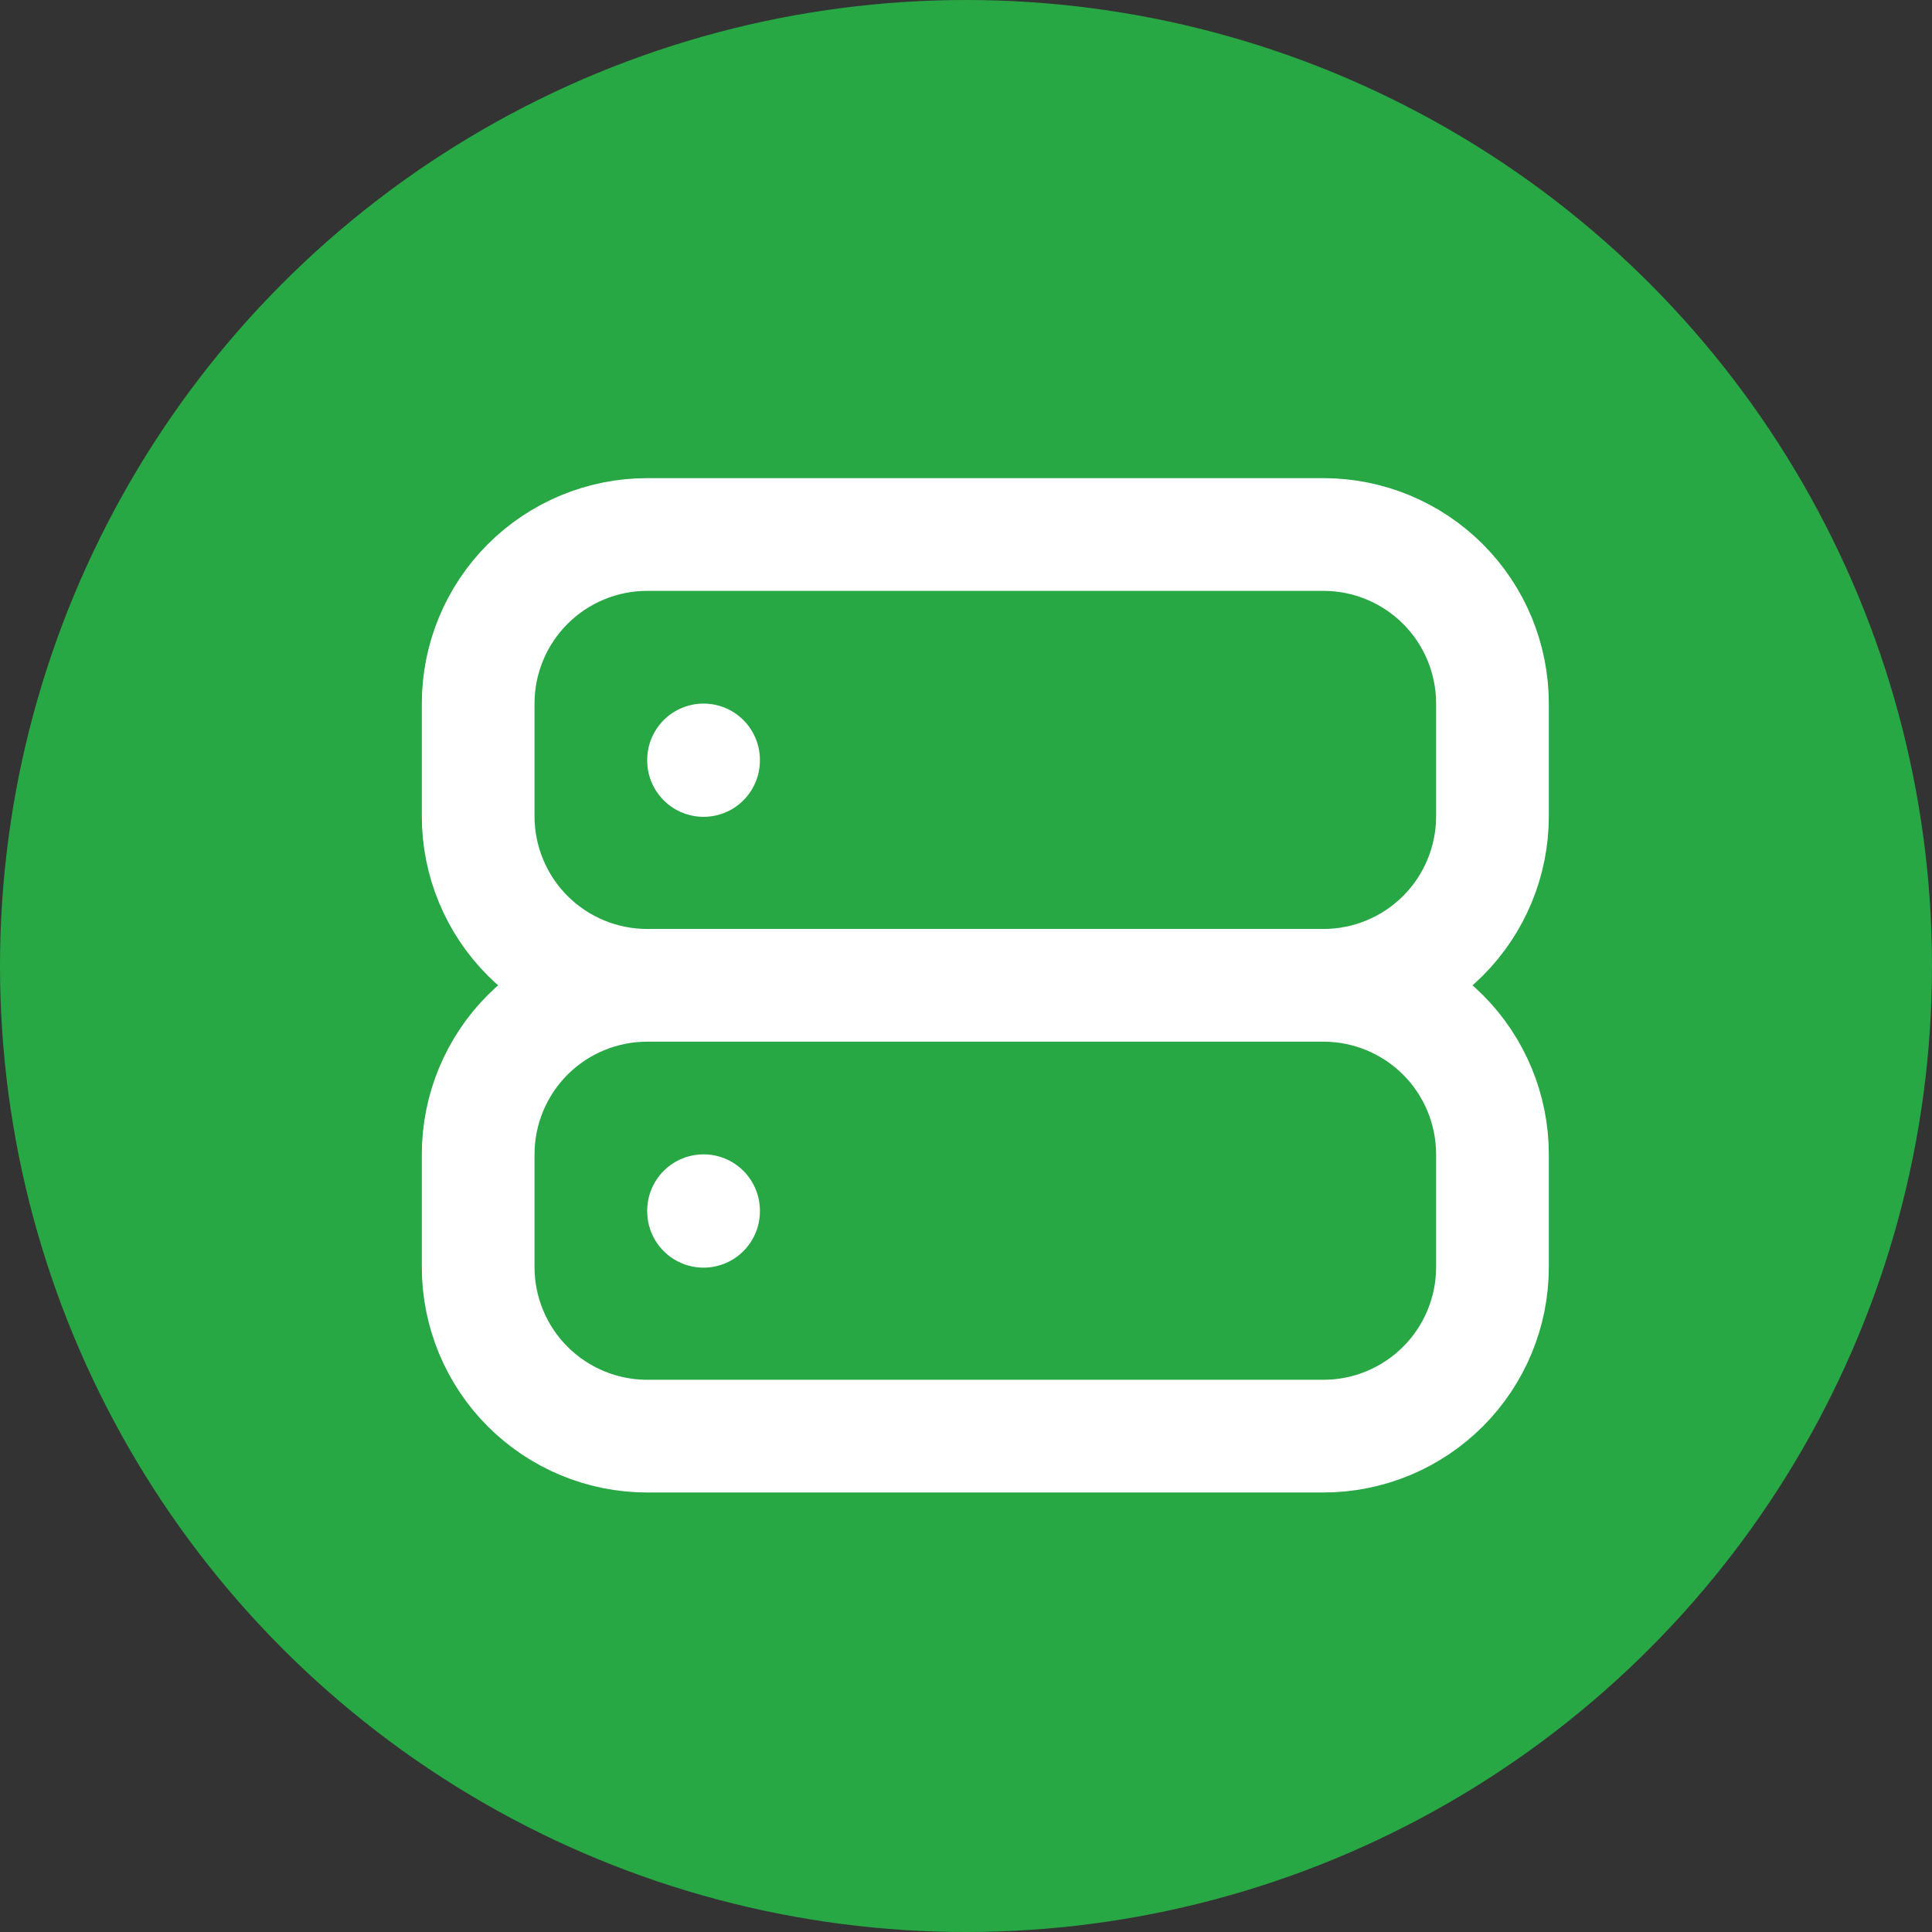
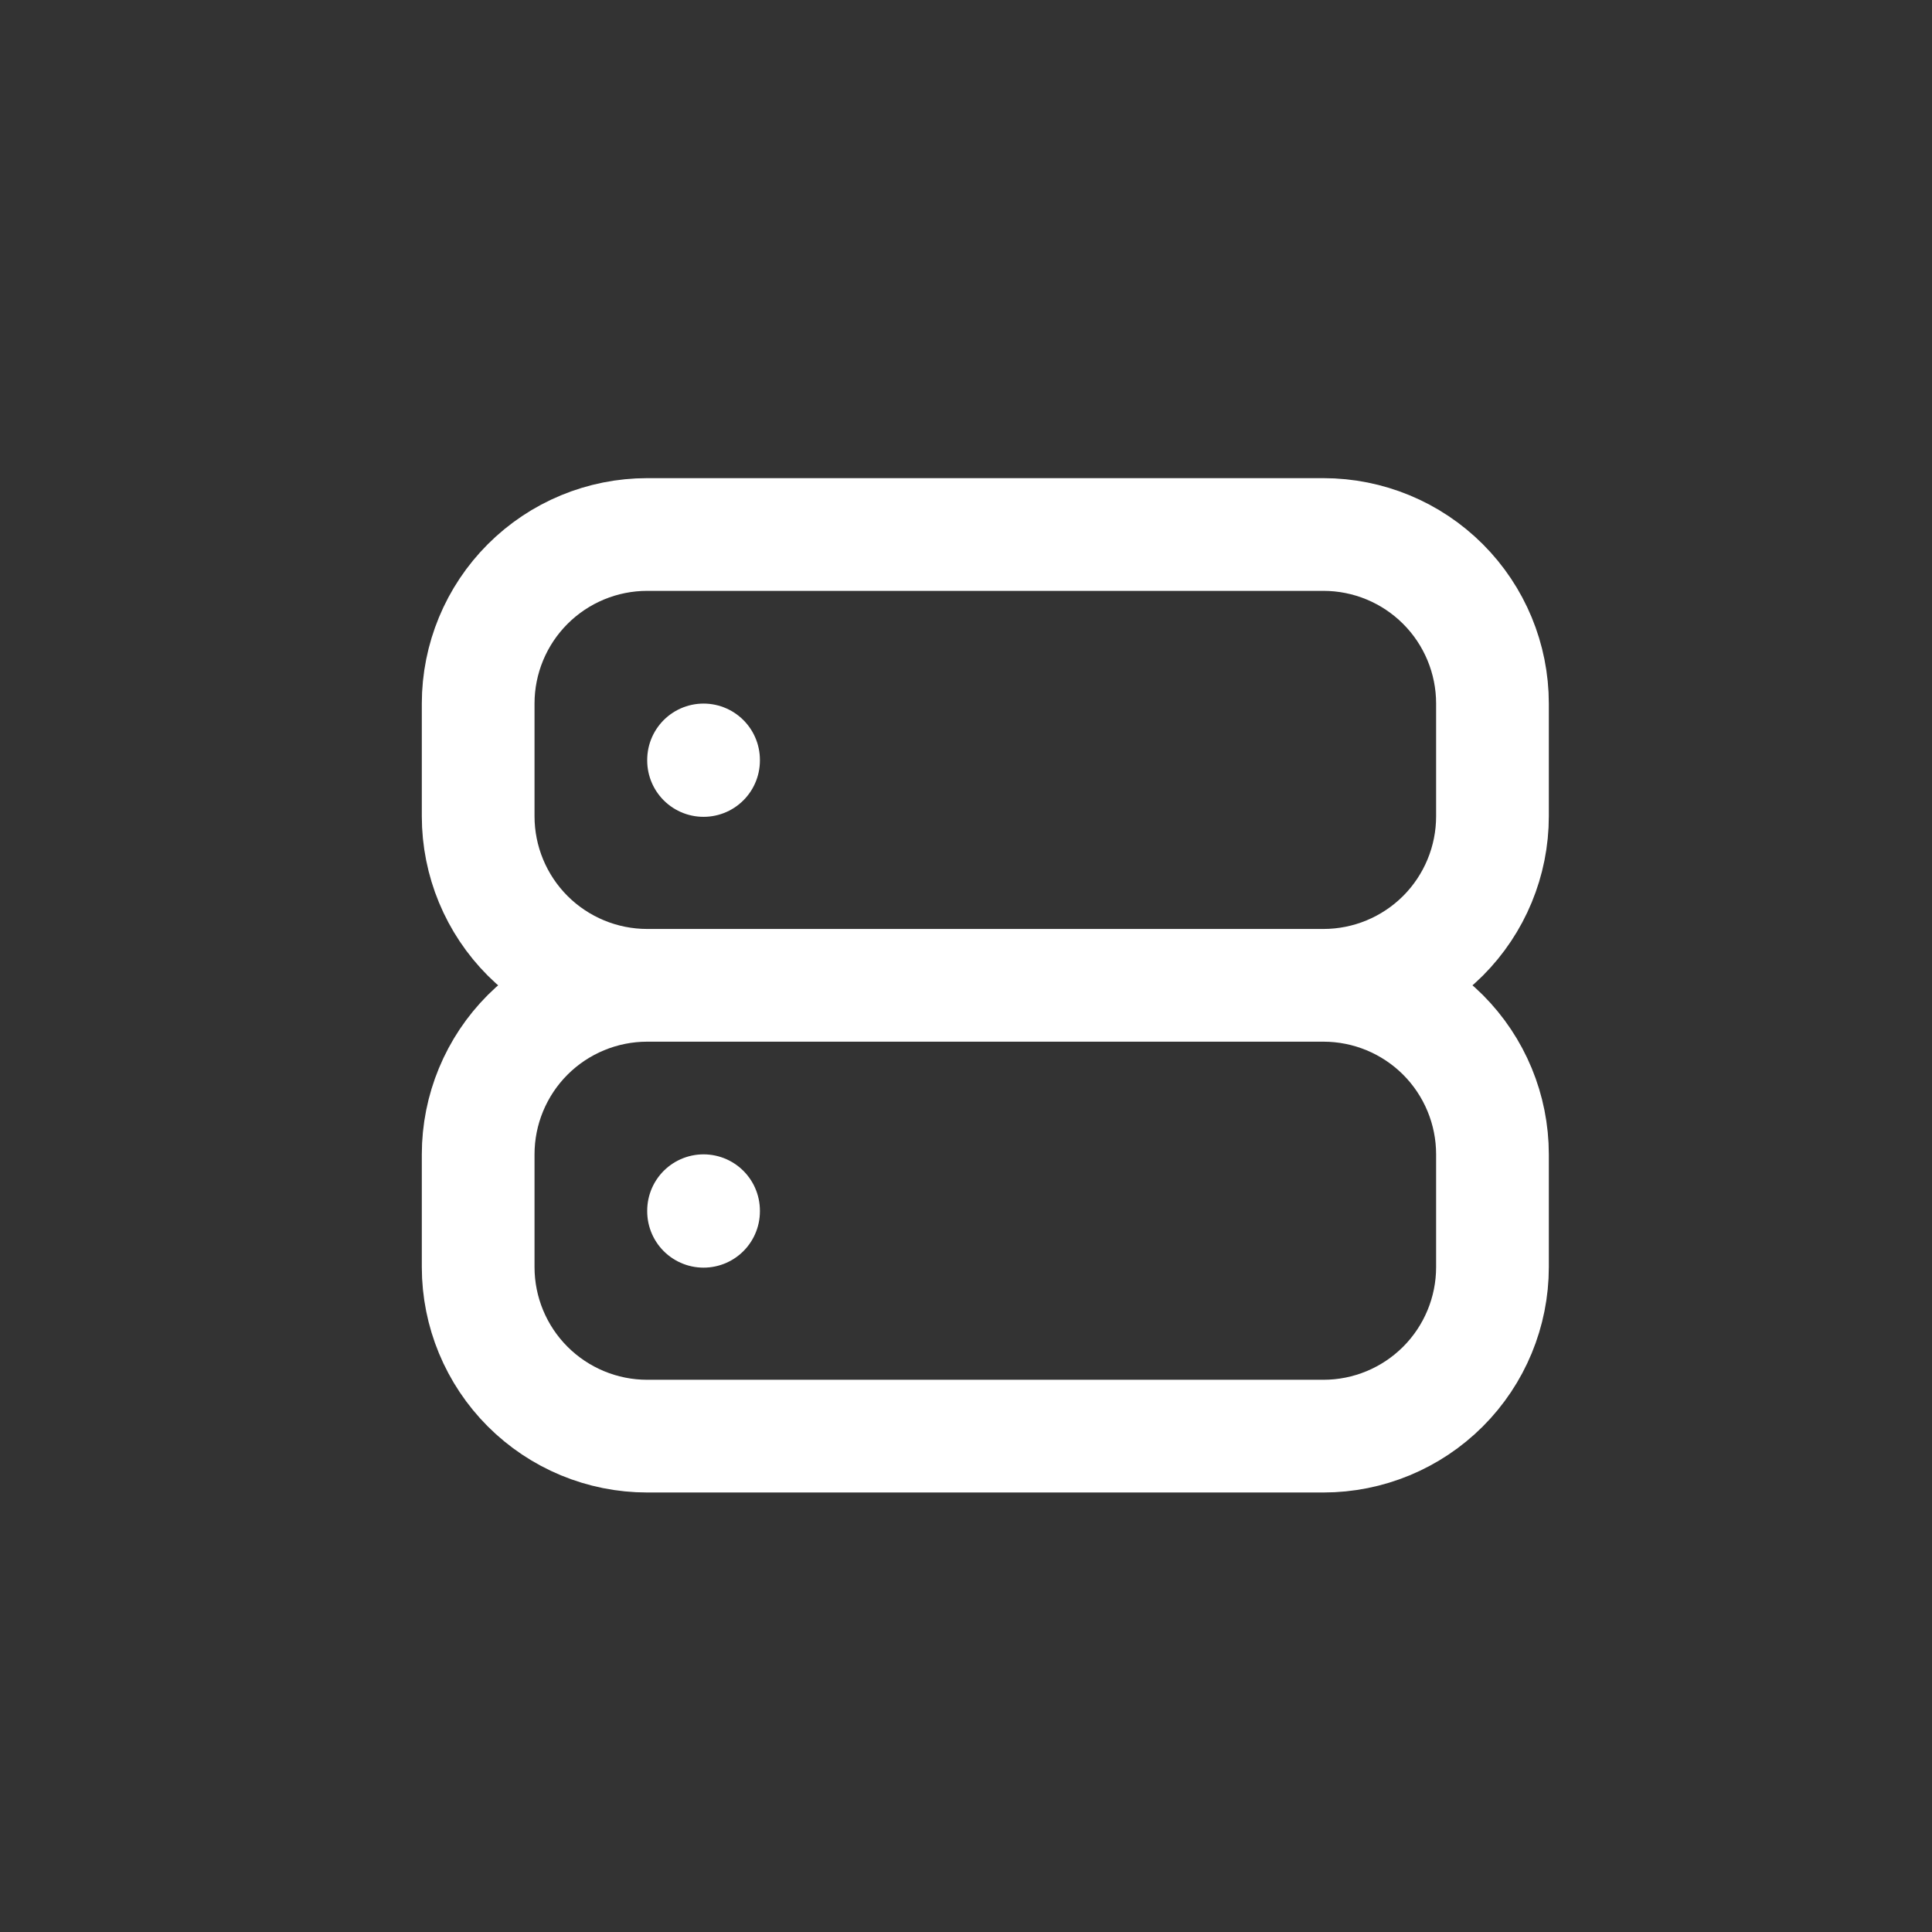
<svg xmlns="http://www.w3.org/2000/svg" width="50" height="50" viewBox="0 0 50 50" fill="none">
  <rect x="0" y="0" width="50" height="50" fill="#333333" stroke="none" />
-   <circle cx="25" cy="25" r="25" fill="#28A745" />
  <path d="M34.25 25.5C35.41 25.5 36.523 25.039 37.344 24.219C38.164 23.398 38.625 22.285 38.625 21.125V18.208C38.625 17.048 38.164 15.935 37.344 15.115C36.523 14.294 35.41 13.833 34.25 13.833H16.75C15.59 13.833 14.477 14.294 13.656 15.115C12.836 15.935 12.375 17.048 12.375 18.208V21.125C12.375 22.285 12.836 23.398 13.656 24.219C14.477 25.039 15.59 25.5 16.75 25.5M34.25 25.5H16.75M34.25 25.5C35.41 25.5 36.523 25.961 37.344 26.781C38.164 27.602 38.625 28.715 38.625 29.875V32.792C38.625 33.952 38.164 35.065 37.344 35.885C36.523 36.706 35.41 37.167 34.25 37.167H16.75C15.59 37.167 14.477 36.706 13.656 35.885C12.836 35.065 12.375 33.952 12.375 32.792V29.875C12.375 28.715 12.836 27.602 13.656 26.781C14.477 25.961 15.59 25.5 16.75 25.5M18.208 19.667V19.681M18.208 31.333V31.348" stroke="white" stroke-width="2.917" stroke-linecap="round" stroke-linejoin="round" />
</svg>